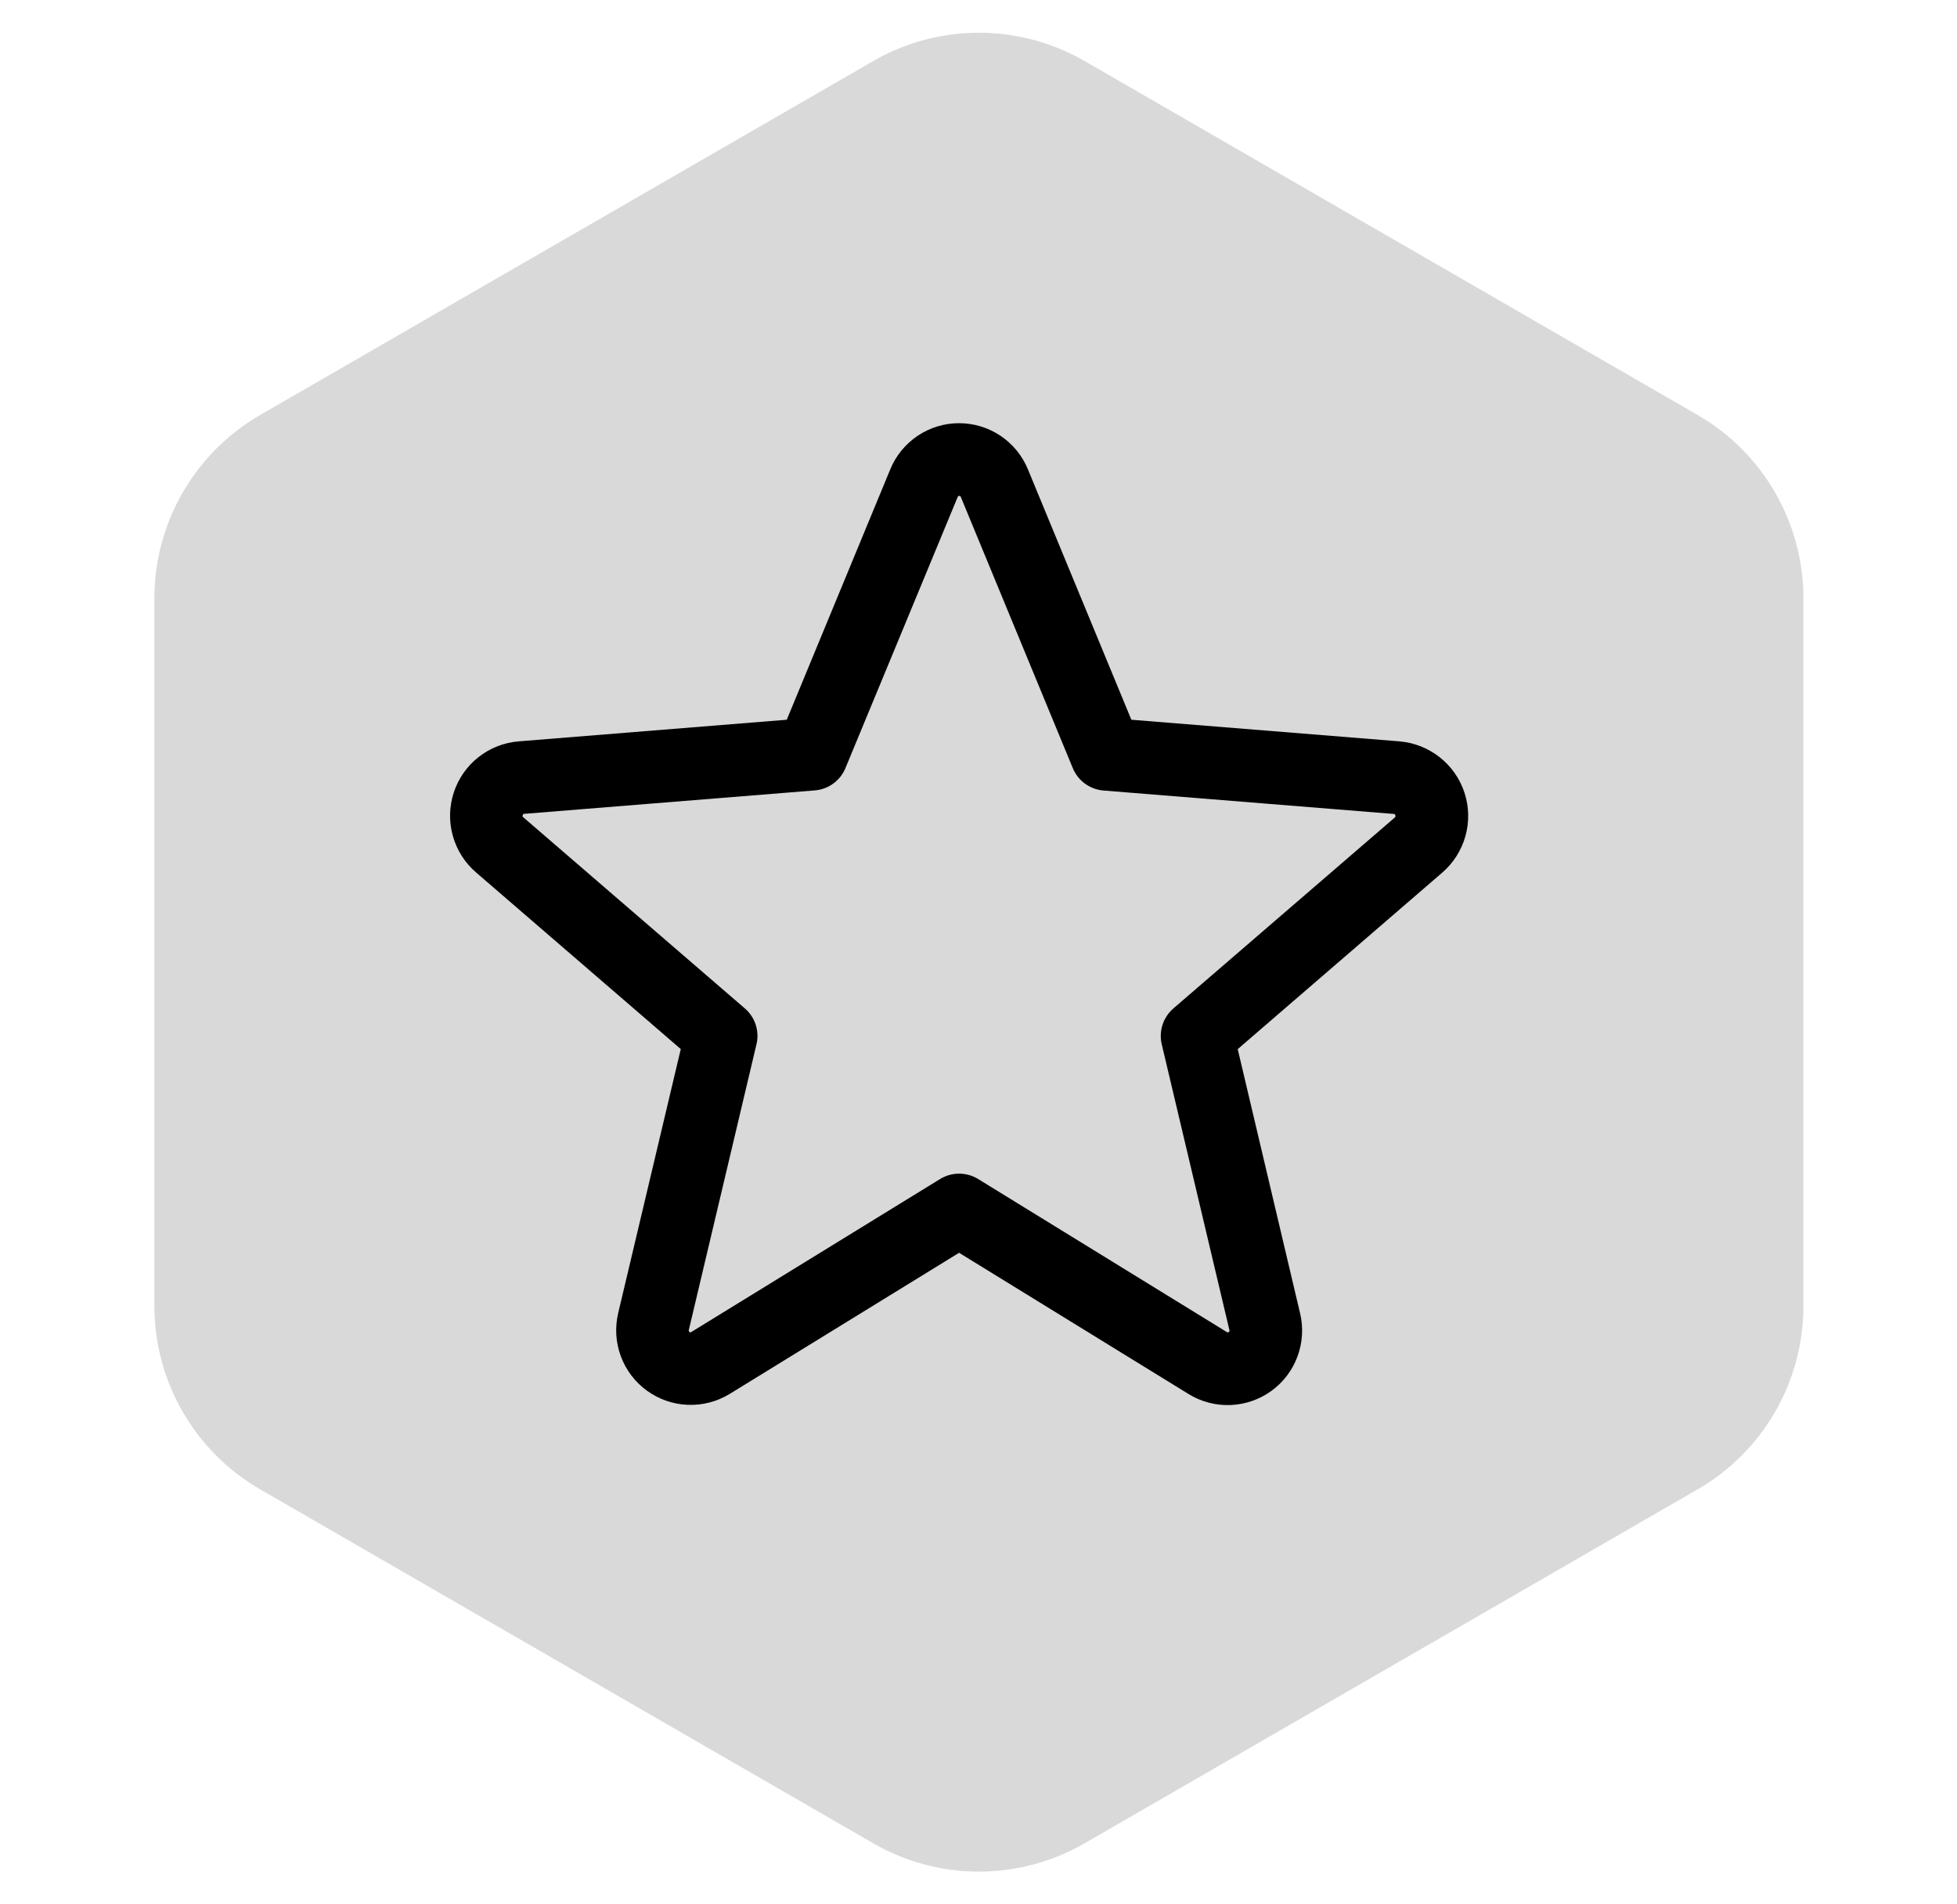
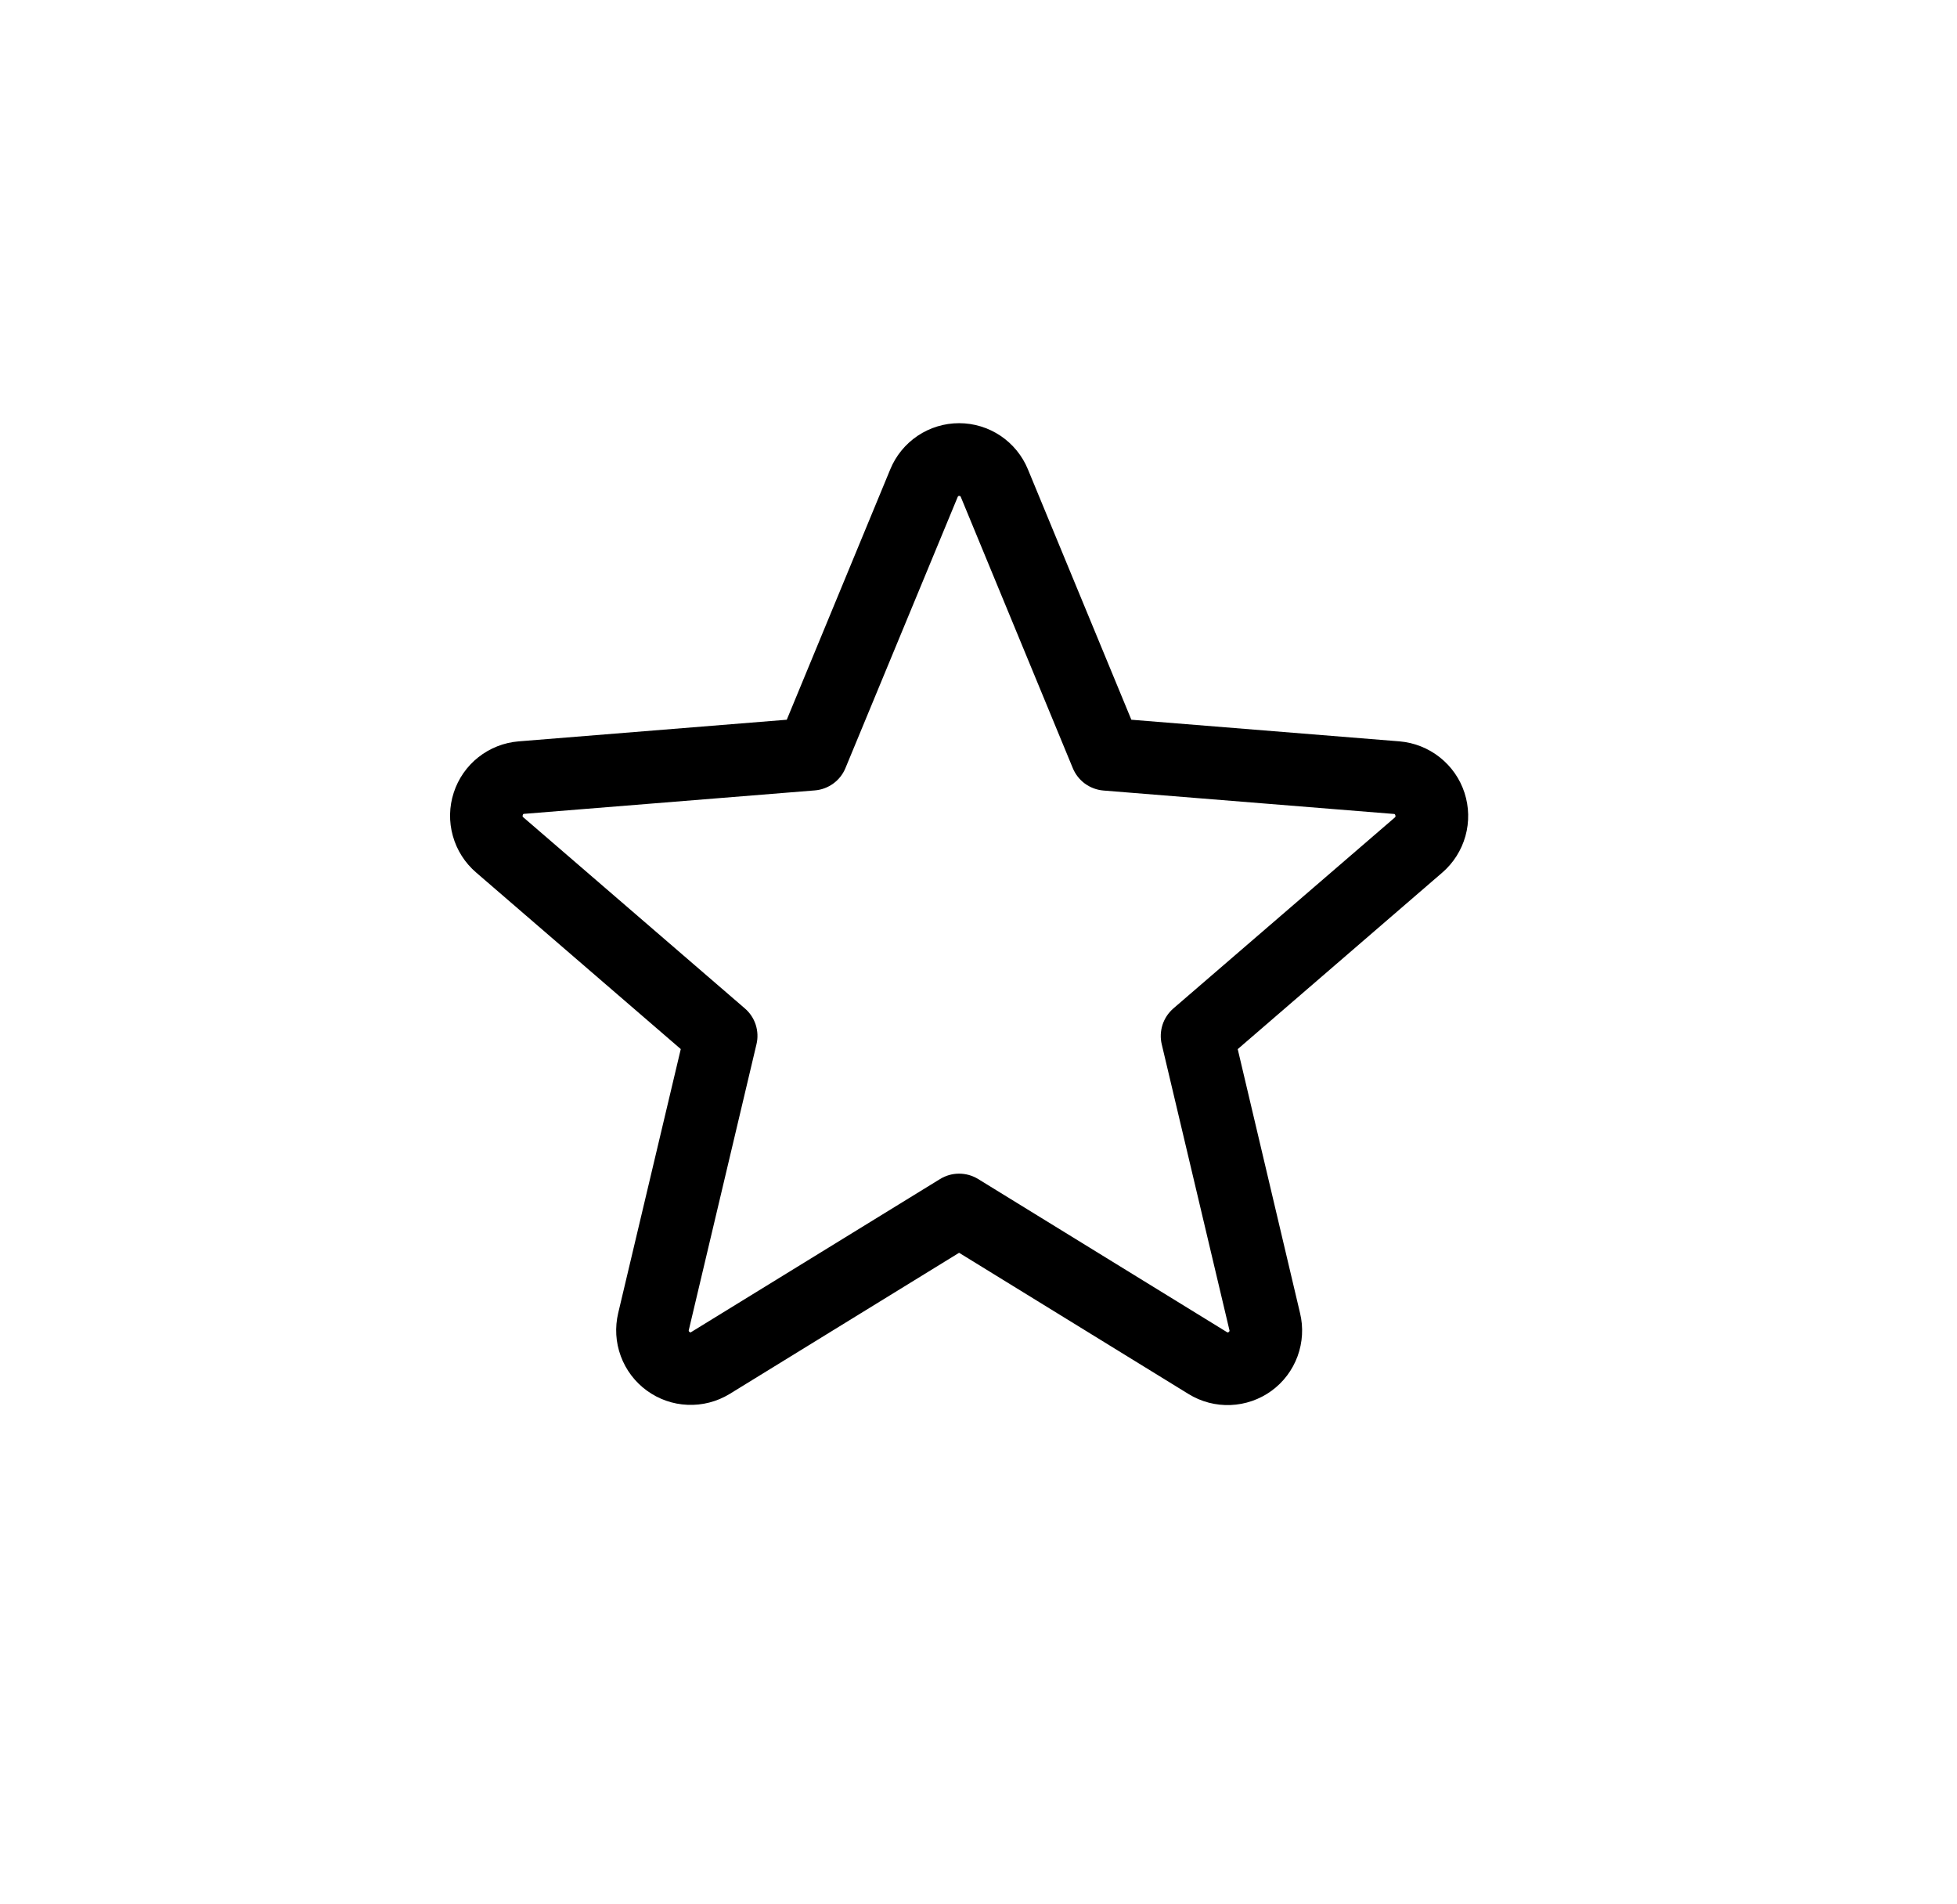
<svg xmlns="http://www.w3.org/2000/svg" width="37" height="36" viewBox="0 0 37 36" fill="none">
  <g clip-path="url(#clip0_223_504)">
-     <path d="M16.508 1.155C17.745 0.44 19.27 0.44 20.508 1.155L32.096 7.845C33.334 8.56 34.096 9.88 34.096 11.309V24.691C34.096 26.12 33.334 27.44 32.096 28.155L20.508 34.845C19.27 35.56 17.745 35.56 16.508 34.845L4.919 28.155C3.682 27.44 2.919 26.12 2.919 24.691V11.309C2.919 9.88 3.682 8.56 4.919 7.845L16.508 1.155Z" fill="#D9D9D9" />
    <path d="M8.579 14.983C8.665 14.719 8.827 14.486 9.045 14.314C9.263 14.142 9.527 14.038 9.804 14.015L14.875 13.606L16.832 8.872C16.938 8.614 17.118 8.394 17.35 8.238C17.582 8.083 17.854 8 18.133 8C18.412 8 18.684 8.083 18.916 8.238C19.148 8.394 19.328 8.614 19.434 8.872L21.39 13.606L26.462 14.015C26.74 14.039 27.004 14.144 27.222 14.317C27.441 14.49 27.603 14.723 27.689 14.988C27.775 15.253 27.781 15.537 27.706 15.806C27.631 16.074 27.479 16.314 27.268 16.496L23.401 19.833L24.579 24.822C24.645 25.093 24.628 25.378 24.532 25.64C24.436 25.901 24.265 26.129 24.039 26.293C23.813 26.457 23.544 26.55 23.265 26.561C22.986 26.572 22.711 26.5 22.473 26.354L18.133 23.683L13.791 26.354C13.553 26.498 13.278 26.569 13 26.557C12.722 26.546 12.454 26.452 12.229 26.288C12.005 26.125 11.833 25.898 11.737 25.637C11.64 25.376 11.624 25.093 11.688 24.822L12.871 19.832L9.003 16.495C8.791 16.313 8.637 16.073 8.562 15.803C8.486 15.534 8.492 15.249 8.579 14.983ZM9.897 15.453L14.082 19.063C14.178 19.145 14.249 19.252 14.288 19.372C14.326 19.492 14.332 19.62 14.302 19.742L13.024 25.139C13.02 25.147 13.02 25.155 13.023 25.163C13.025 25.171 13.031 25.177 13.038 25.18C13.054 25.192 13.058 25.19 13.071 25.18L17.773 22.289C17.882 22.222 18.006 22.187 18.133 22.187C18.261 22.187 18.385 22.222 18.494 22.289L23.196 25.182C23.209 25.19 23.212 25.192 23.229 25.182C23.236 25.178 23.241 25.172 23.244 25.165C23.247 25.157 23.247 25.148 23.243 25.141L21.965 19.744C21.935 19.622 21.941 19.493 21.979 19.373C22.018 19.253 22.089 19.147 22.184 19.064L26.37 15.455C26.38 15.446 26.389 15.439 26.381 15.412C26.372 15.385 26.365 15.389 26.352 15.387L20.859 14.944C20.733 14.933 20.613 14.887 20.511 14.813C20.409 14.738 20.33 14.636 20.282 14.519L18.166 9.396C18.159 9.382 18.157 9.375 18.136 9.375C18.115 9.375 18.113 9.382 18.106 9.396L15.985 14.519C15.937 14.636 15.857 14.738 15.755 14.812C15.652 14.887 15.531 14.932 15.405 14.942L9.912 15.385C9.899 15.385 9.891 15.385 9.883 15.41C9.876 15.435 9.883 15.445 9.897 15.453Z" fill="black" />
  </g>
  <defs>
    <clipPath id="clip0_223_504">
      <rect width="36" height="36" fill="white" transform="translate(0.508)" />
    </clipPath>
  </defs>
</svg>